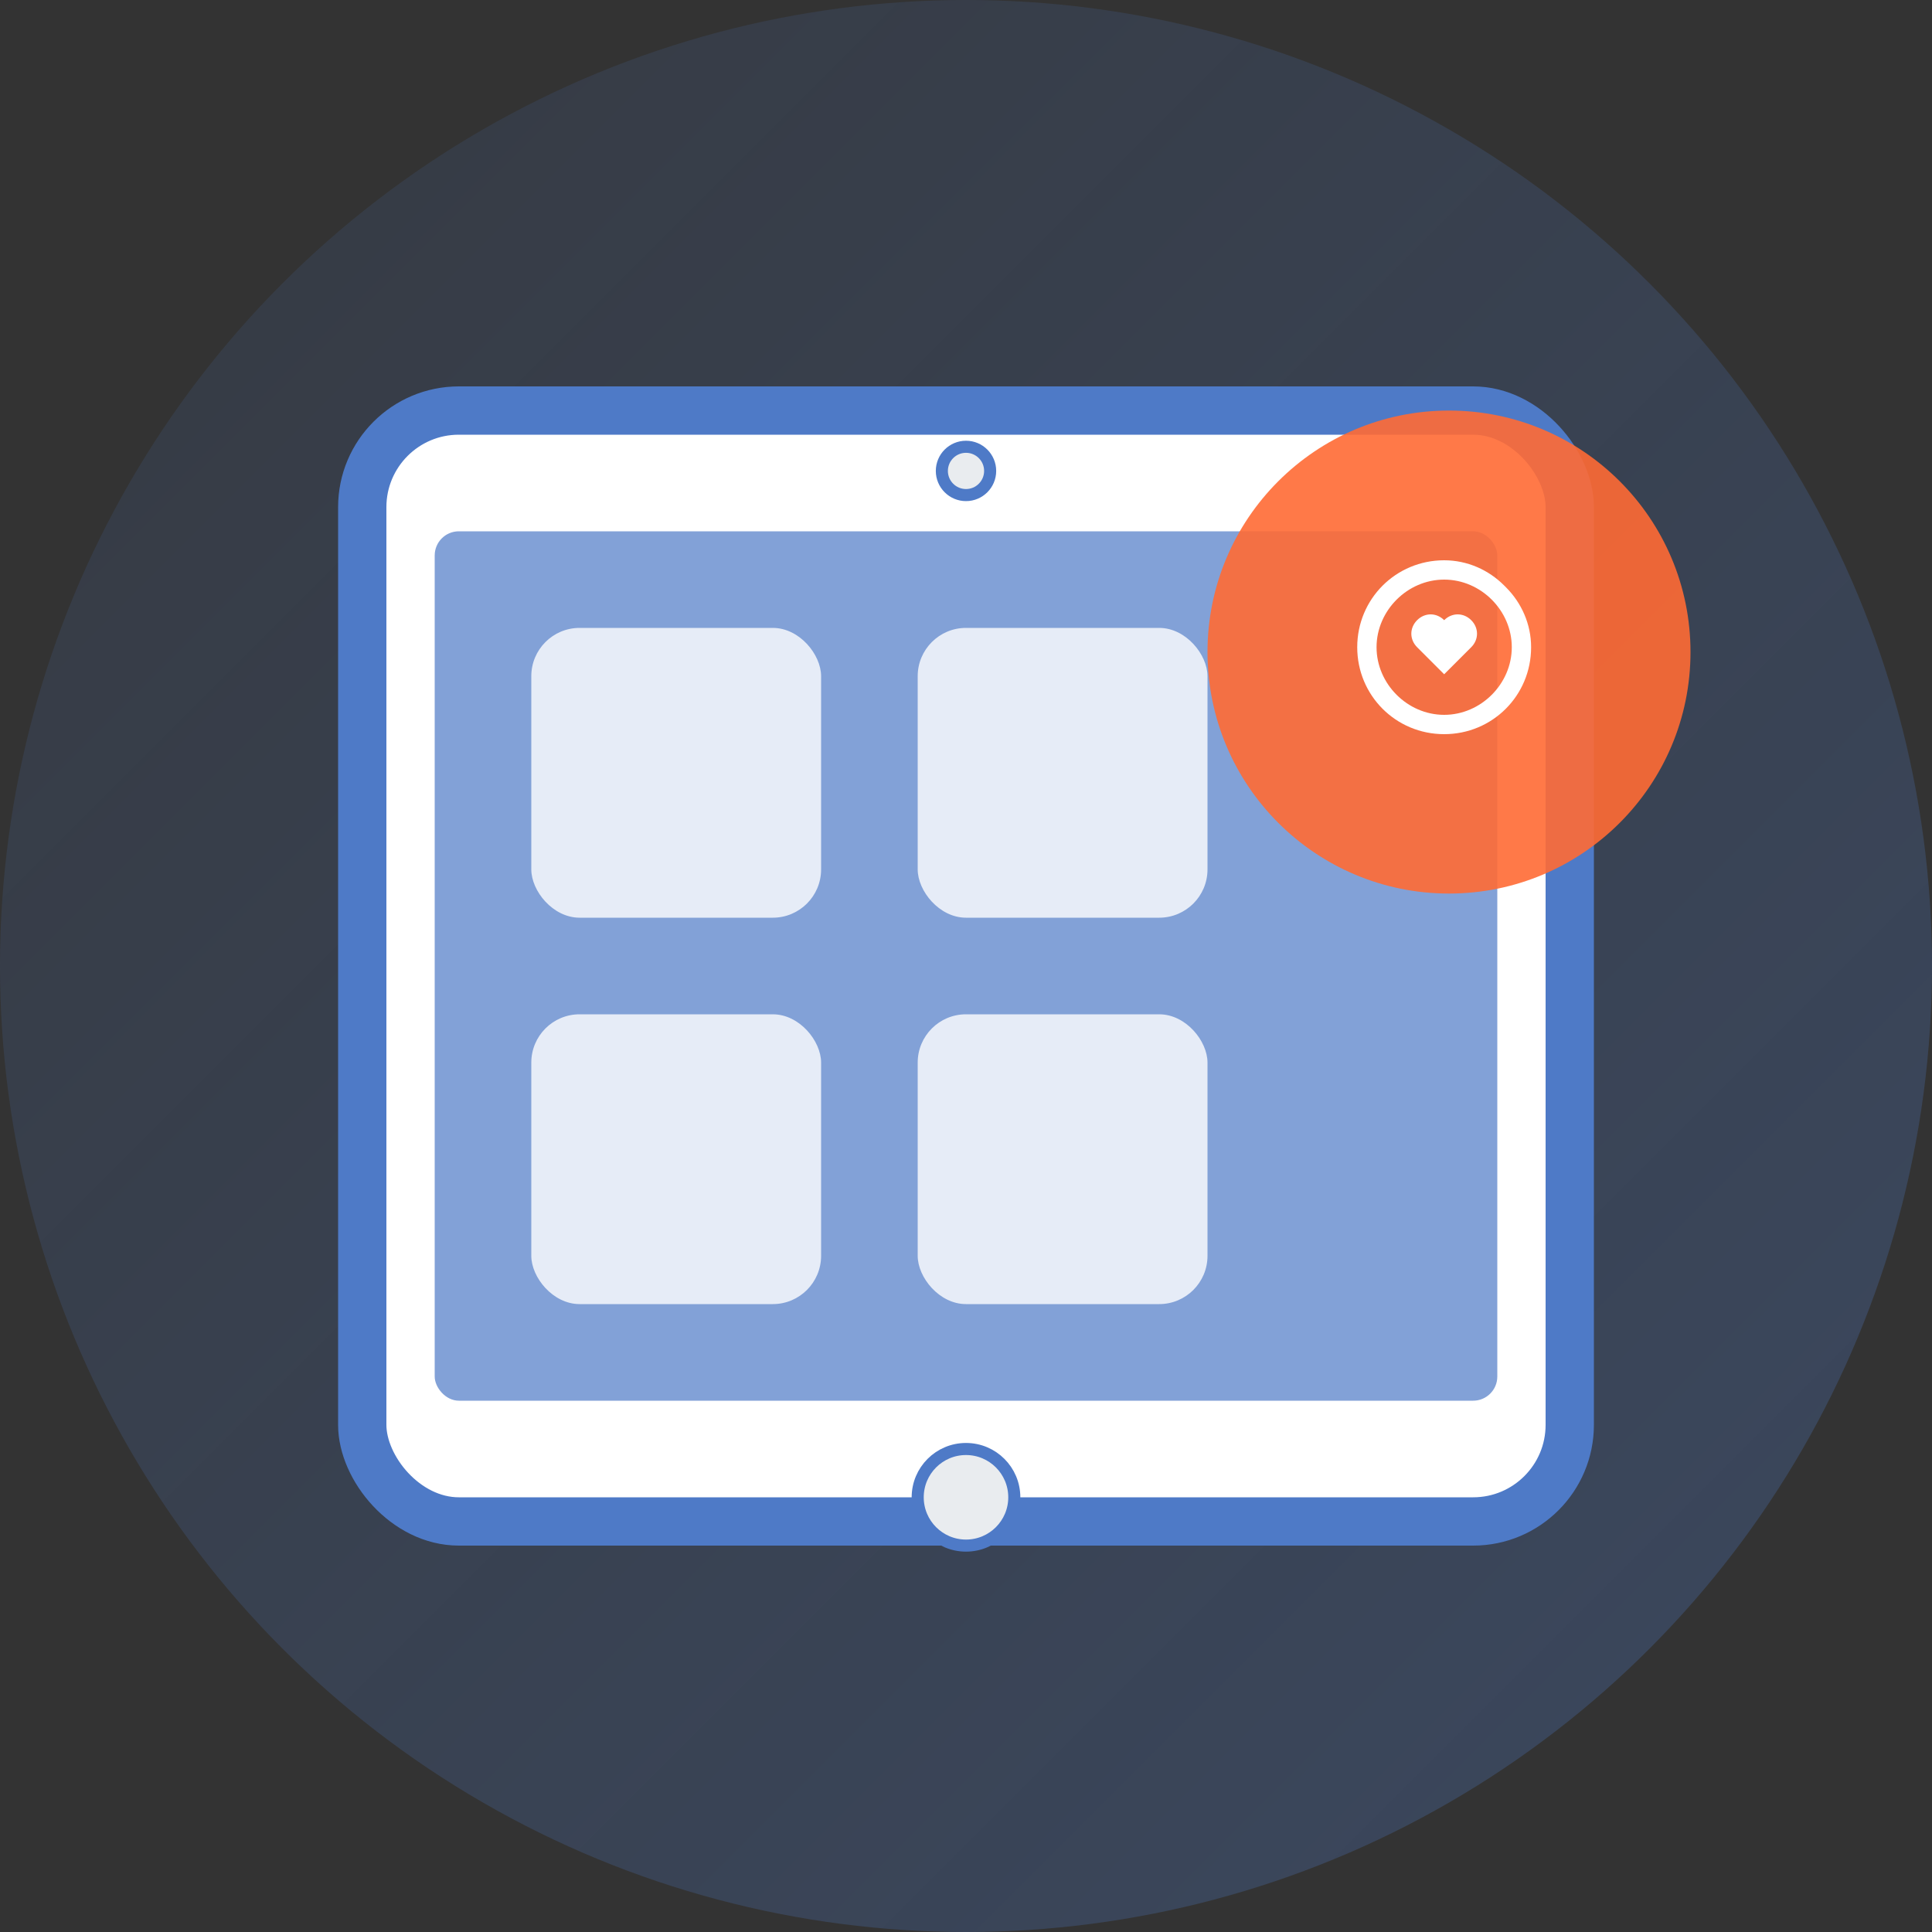
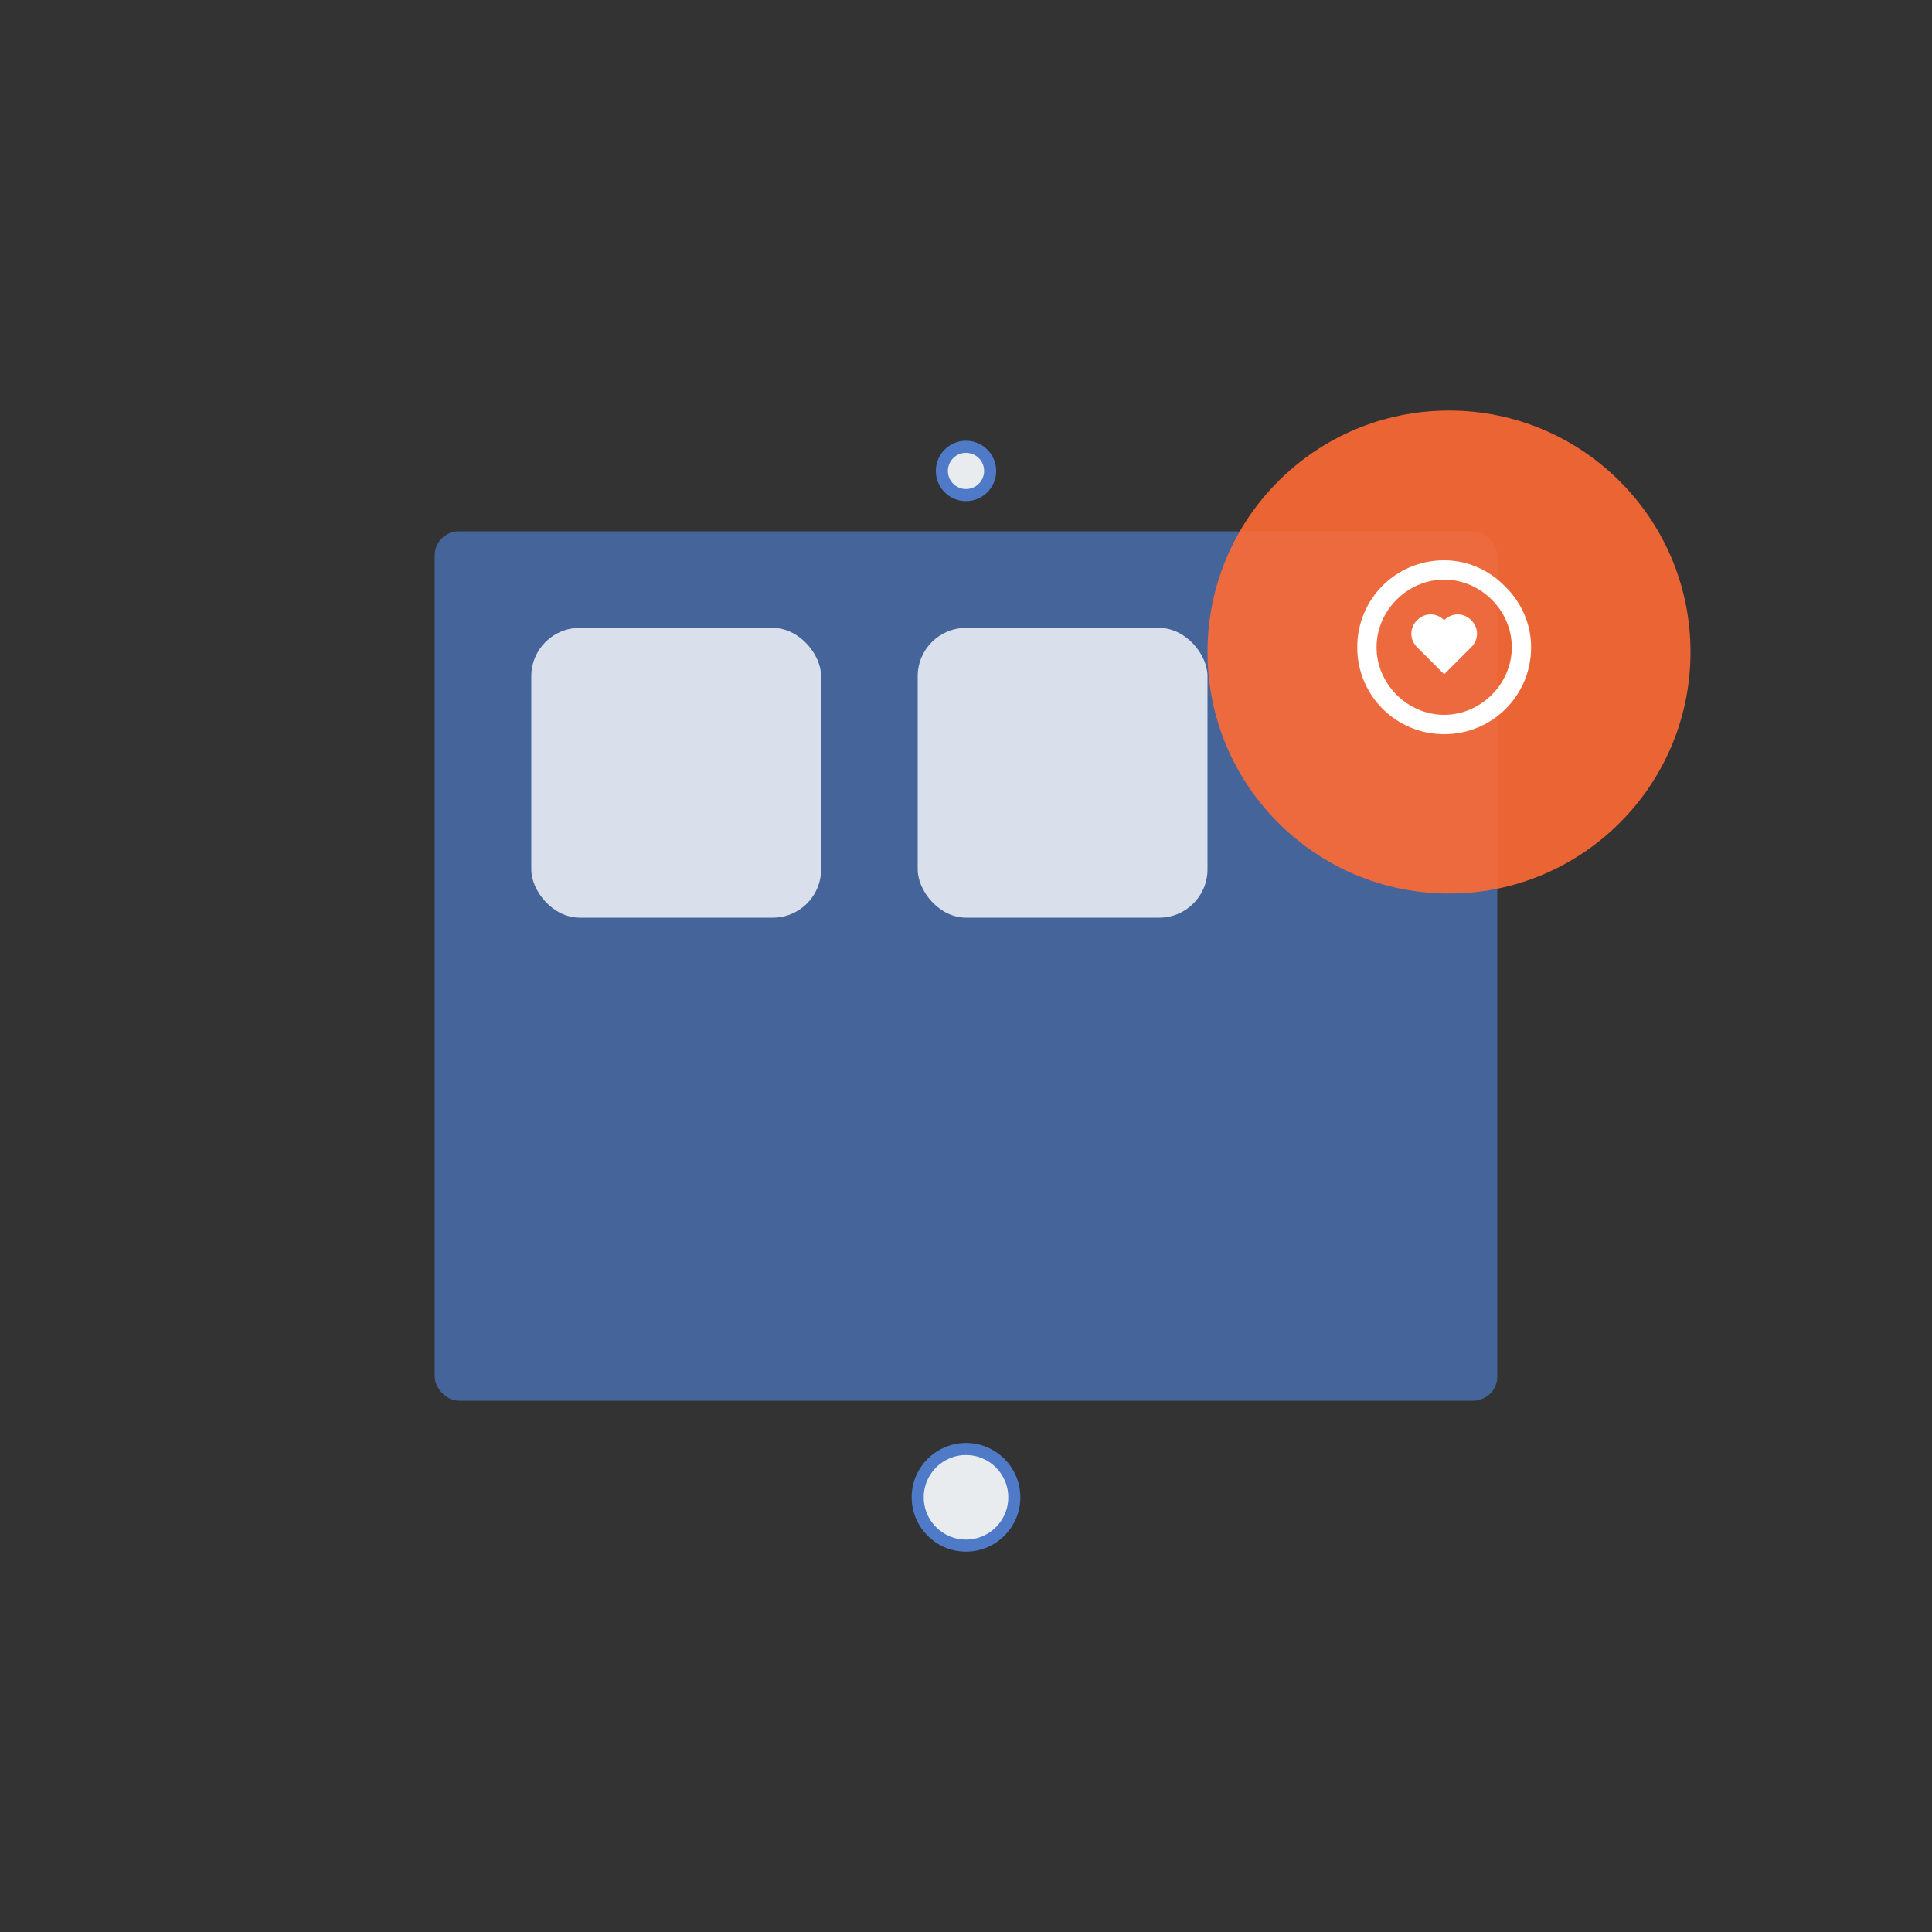
<svg xmlns="http://www.w3.org/2000/svg" width="80" height="80" viewBox="0 0 80 80">
  <rect x="0" y="0" width="80" height="80" fill="#333333" stroke="none" />
  <defs>
    <linearGradient id="tabletIconGradient" x1="0%" y1="0%" x2="100%" y2="100%">
      <stop offset="0%" stop-color="#4e7ac7" stop-opacity="0.1" />
      <stop offset="100%" stop-color="#4e7ac7" stop-opacity="0.3" />
    </linearGradient>
  </defs>
-   <circle cx="40" cy="40" r="40" fill="url(#tabletIconGradient)" />
-   <rect x="15" y="17" width="50" height="46" rx="4" ry="4" fill="#ffffff" stroke="#4e7ac7" stroke-width="2" />
  <rect x="18" y="22" width="44" height="36" rx="1" ry="1" fill="#4e7ac7" fill-opacity="0.7" />
  <circle cx="40" cy="62" r="2" fill="#e9ecef" stroke="#4e7ac7" stroke-width="0.5" />
  <circle cx="40" cy="19.5" r="1" fill="#e9ecef" stroke="#4e7ac7" stroke-width="0.5" />
  <rect x="22" y="26" width="12" height="12" rx="2" ry="2" fill="#ffffff" fill-opacity="0.8" />
  <rect x="38" y="26" width="12" height="12" rx="2" ry="2" fill="#ffffff" fill-opacity="0.8" />
-   <rect x="22" y="42" width="12" height="12" rx="2" ry="2" fill="#ffffff" fill-opacity="0.8" />
-   <rect x="38" y="42" width="12" height="12" rx="2" ry="2" fill="#ffffff" fill-opacity="0.8" />
  <circle cx="60" cy="27" r="10" fill="#ff6b35" fill-opacity="0.9" />
  <g transform="translate(55, 22) scale(0.8, 0.8)">
    <path d="M9.1,2.8 C8.3,2 7.2,1.5 6,1.5 C3.5,1.5 1.5,3.5 1.5,6 C1.5,8.5 3.5,10.5 6,10.5 C8.5,10.5 10.5,8.5 10.5,6 C10.5,4.8 10,3.7 9.2,2.9 L9.1,2.8 Z M6,9.5 C4.1,9.5 2.5,7.9 2.5,6 C2.5,4.1 4.1,2.5 6,2.5 C7.9,2.5 9.5,4.1 9.5,6 C9.5,7.9 7.9,9.5 6,9.5 Z M7.4,4.6 C7.8,5 7.8,5.6 7.4,6 L6,7.4 L4.6,6 C4.2,5.6 4.2,5 4.6,4.6 C5,4.2 5.6,4.2 6,4.6 L6,4.6 C6.4,4.2 7,4.2 7.4,4.6 Z" fill="#ffffff" />
  </g>
</svg>